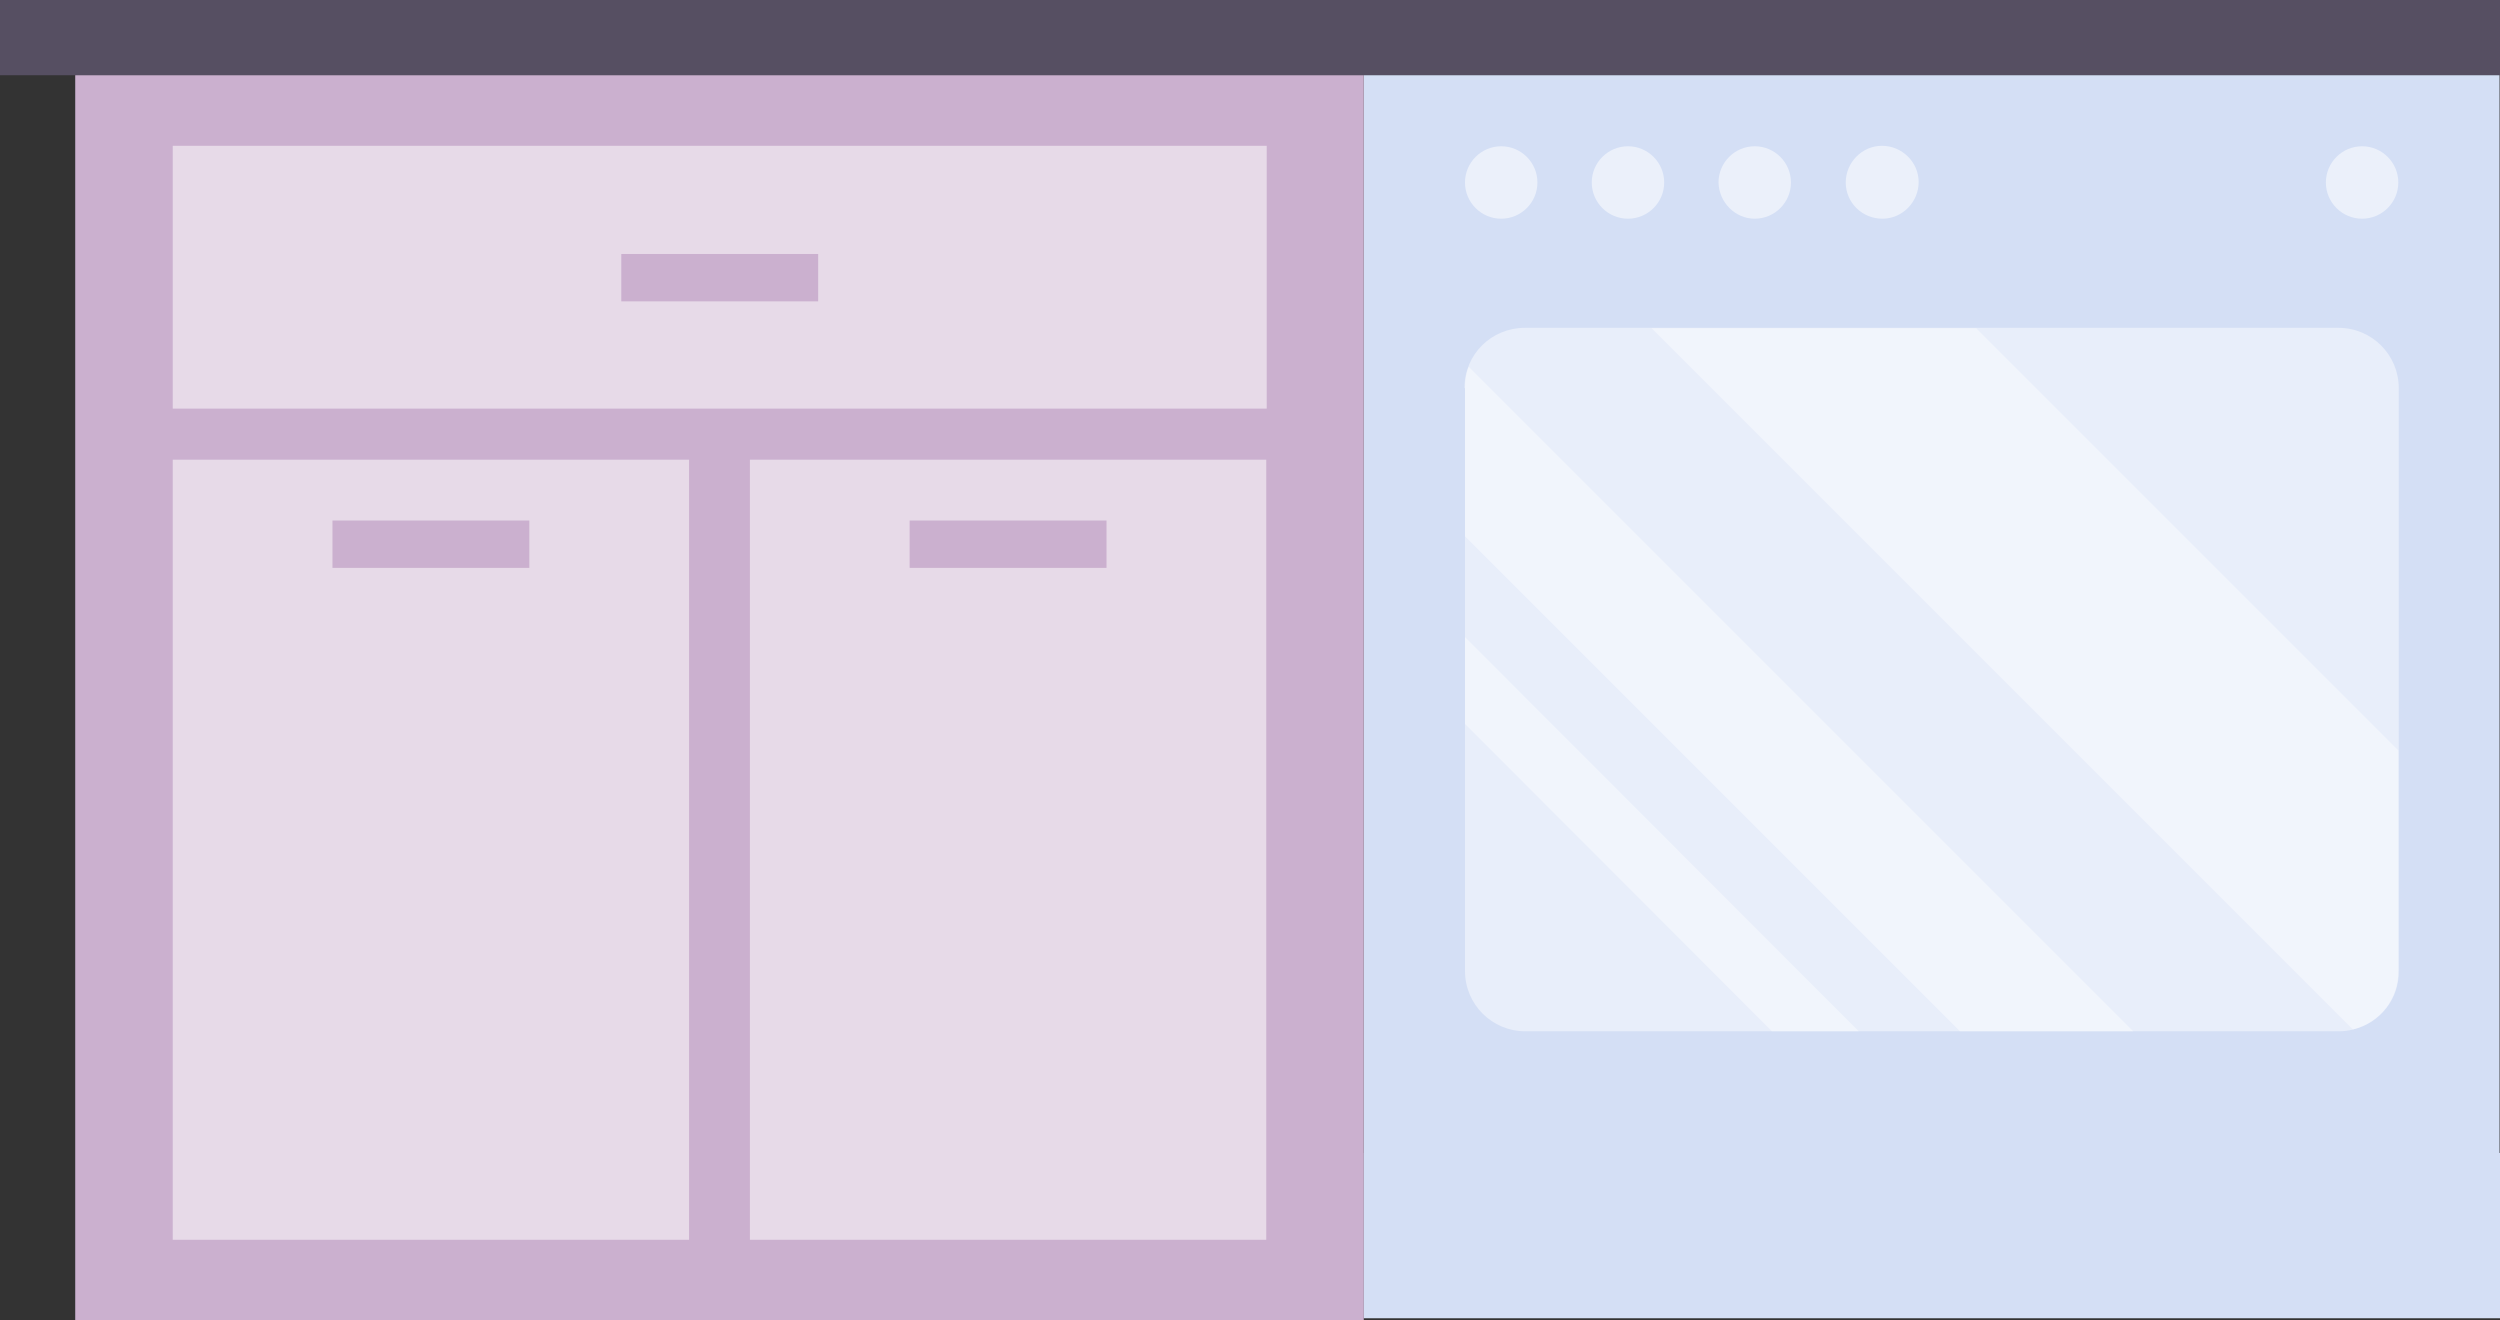
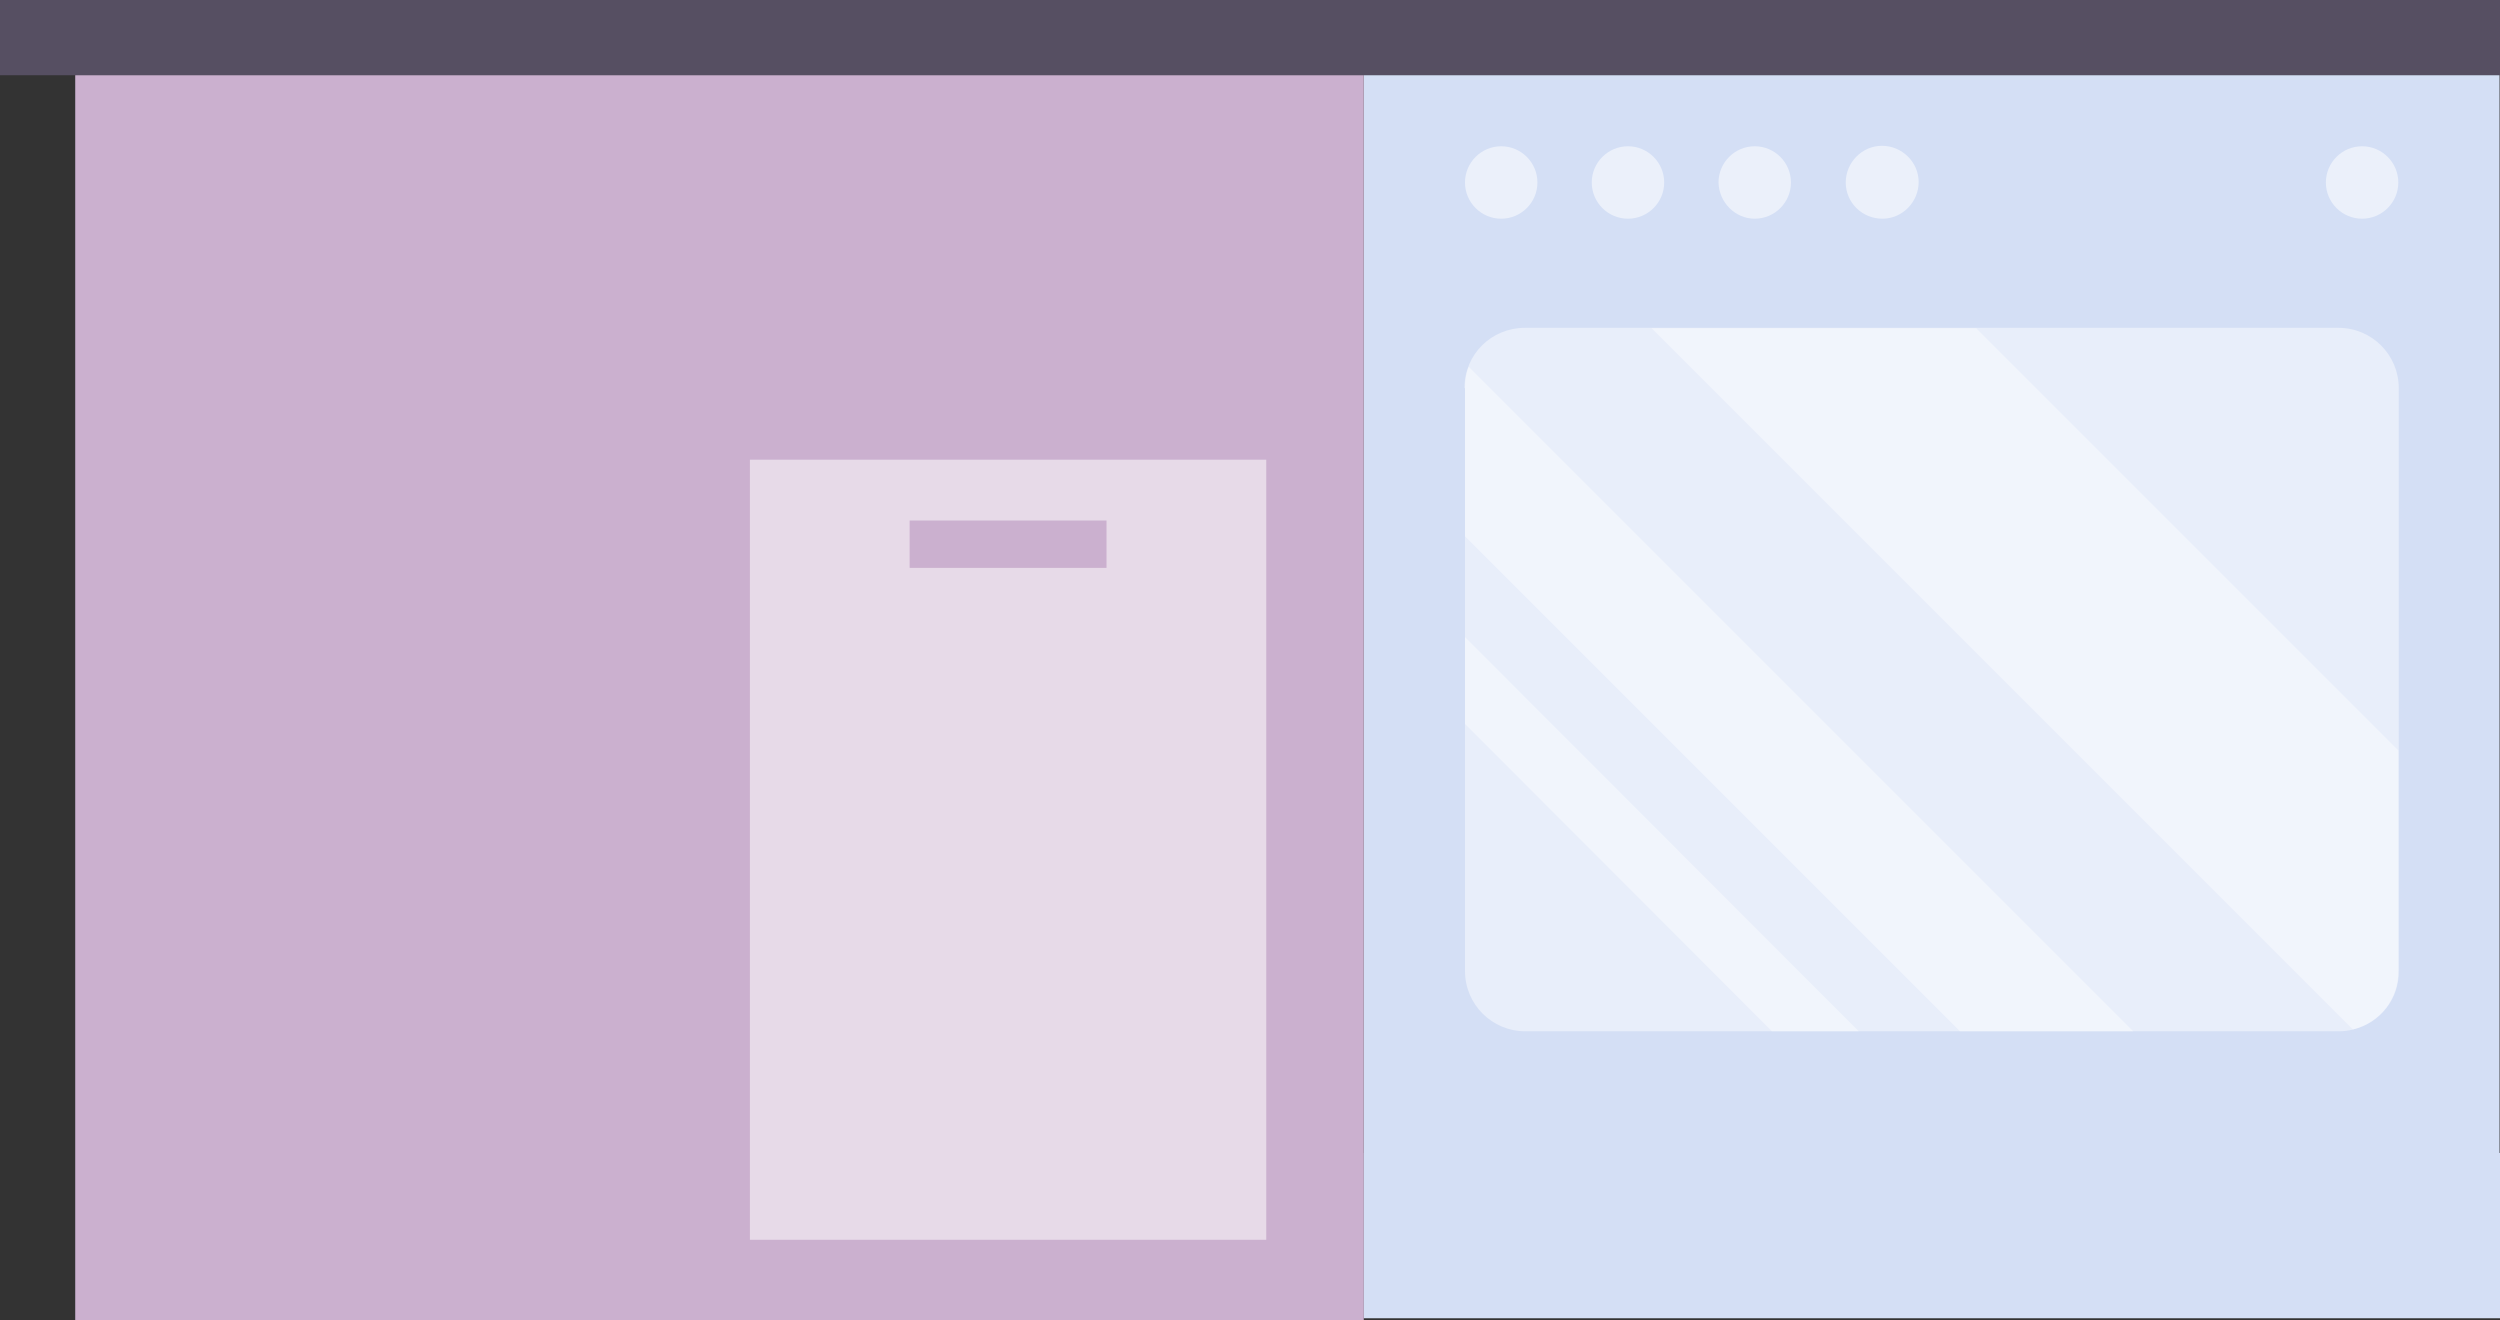
<svg xmlns="http://www.w3.org/2000/svg" version="1.1" id="Camada_1" x="0px" y="0px" viewBox="0 0 538.4 284.3" style="enable-background:new 0 0 538.4 284.3;" xml:space="preserve">
  <rect x="0" y="0" width="538.4" height="284.3" fill="#333333" stroke="none" />
  <style type="text/css">
	.st0{opacity:0.28;fill:#B096DA;enable-background:new    ;}
	.st1{fill:#D4DFF5;}
	.st2{opacity:0.53;fill:#FFFFFF;enable-background:new    ;}
	.st3{opacity:0.53;}
	.st4{fill:#FFFFFF;}
	.st5{opacity:0.46;fill:#FFFFFF;enable-background:new    ;}
	.st6{opacity:0.4;fill:#FFFFFF;enable-background:new    ;}
	.st7{fill:#CBB0CF;}
</style>
  <title>fogao</title>
  <g id="Camada_2_1_">
    <g id="Layer_1">
      <rect class="st0" width="538.4" height="16.2" />
      <rect x="293.7" y="16.2" class="st1" width="244.6" height="267.6" />
      <path class="st2" d="M342.8,39.3c0-4.3,3.5-7.8,7.8-7.8c4.3,0,7.8,3.5,7.8,7.8s-3.5,7.8-7.8,7.8l0,0    C346.3,47.1,342.8,43.6,342.8,39.3z" />
      <path class="st2" d="M370.1,39.3c0-4.3,3.5-7.8,7.8-7.8c4.3,0,7.8,3.5,7.8,7.8c0,4.3-3.5,7.8-7.8,7.8    C373.7,47.1,370.2,43.6,370.1,39.3C370.1,39.3,370.1,39.3,370.1,39.3z" />
      <path class="st2" d="M397.5,39.3c0-4.3,3.5-7.9,7.8-7.9c4.3,0,7.9,3.5,7.9,7.8s-3.5,7.9-7.8,7.9c0,0,0,0,0,0    C401,47.1,397.5,43.6,397.5,39.3z" />
      <g class="st3">
        <path class="st4" d="M315.5,39.3c0-4.3,3.5-7.8,7.8-7.8c4.3,0,7.8,3.5,7.8,7.8s-3.5,7.8-7.8,7.8l0,0     C319,47.1,315.5,43.6,315.5,39.3z" />
      </g>
      <path class="st5" d="M315.5,83.6v125.5c0,7.2,5.8,13,13,13l0,0h175.1c1.1,0,2.1-0.1,3.2-0.4c5.8-1.4,9.9-6.6,9.8-12.6V83.6    c0-7.2-5.8-13-13-13H328.4c-7.2,0-13,5.7-13,12.9C315.4,83.5,315.4,83.6,315.5,83.6L315.5,83.6z" />
      <path class="st6" d="M355.7,70.7l151,151c5.8-1.4,9.9-6.6,9.8-12.6v-47.5l-90.9-90.9H355.7z" />
      <path class="st6" d="M315.5,83.6v31.9l106.6,106.6h37.3L316.3,79C315.7,80.5,315.5,82,315.5,83.6z" />
      <polygon class="st6" points="315.5,137.2 315.5,155.9 381.6,222.1 400.3,222.1   " />
      <path class="st2" d="M500.9,39.3c0-4.3,3.5-7.8,7.8-7.8c4.3,0,7.8,3.5,7.8,7.8s-3.5,7.8-7.8,7.8l0,0    C504.4,47.1,500.9,43.6,500.9,39.3z" />
      <rect x="293.7" y="248.3" class="st1" width="244.7" height="35.6" />
      <rect x="16.2" y="16.2" class="st7" width="277.5" height="268.1" />
-       <rect x="37.2" y="99" class="st2" width="111.2" height="168" />
      <rect x="71.6" y="112.1" class="st7" width="42.4" height="10.2" />
-       <rect x="37.2" y="31.4" class="st2" width="235.6" height="56.6" />
      <rect x="133.8" y="54.7" class="st7" width="42.4" height="10.2" />
      <rect x="161.5" y="99" class="st2" width="111.2" height="168" />
      <rect x="195.9" y="112.1" class="st7" width="42.4" height="10.2" />
    </g>
  </g>
</svg>